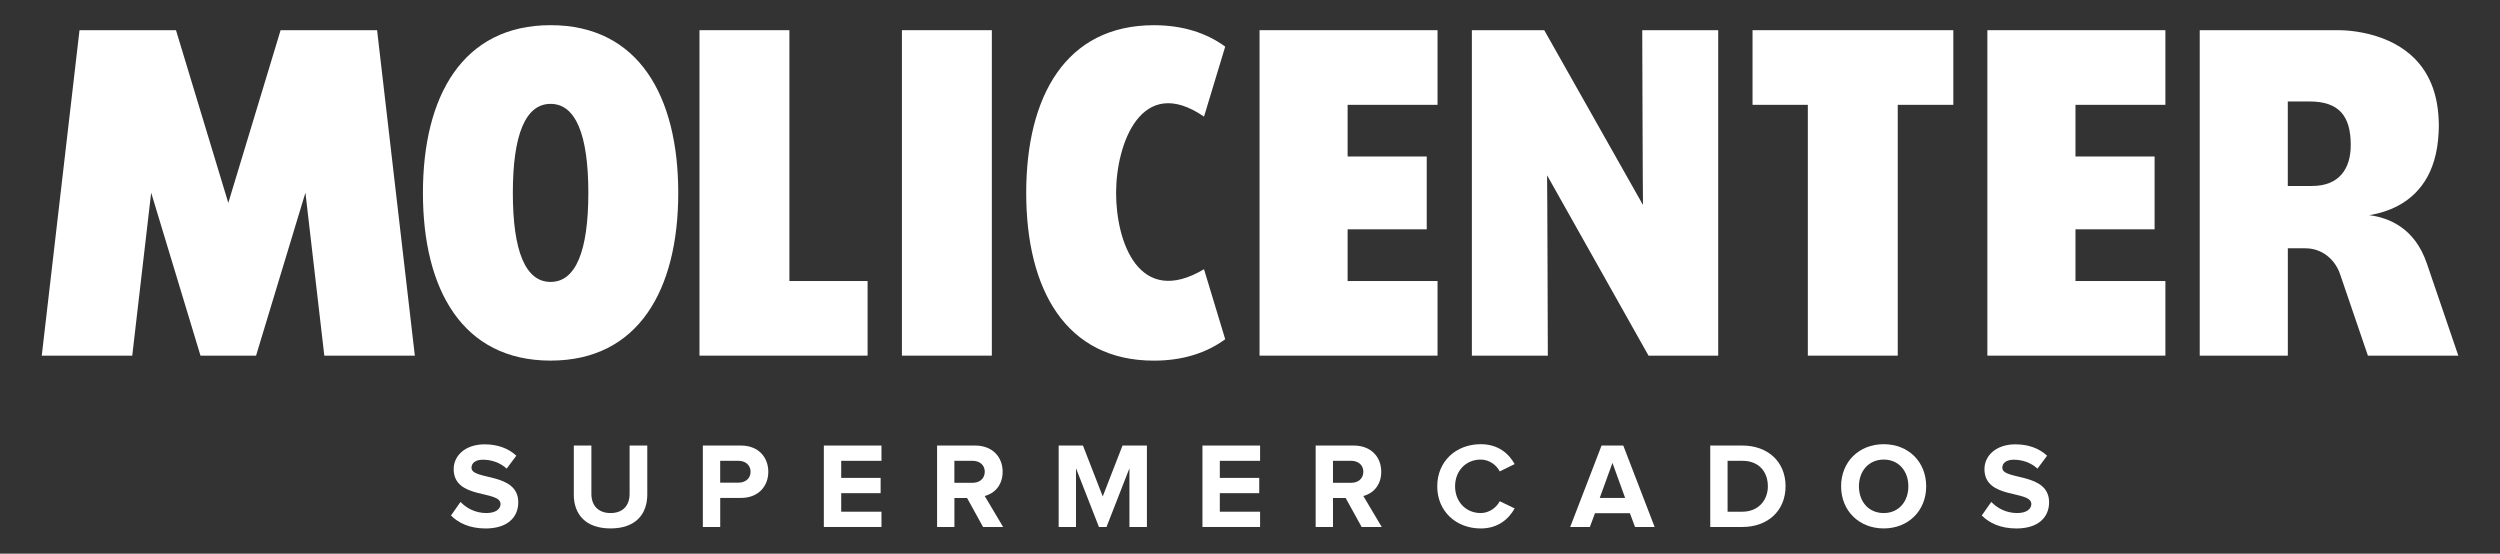
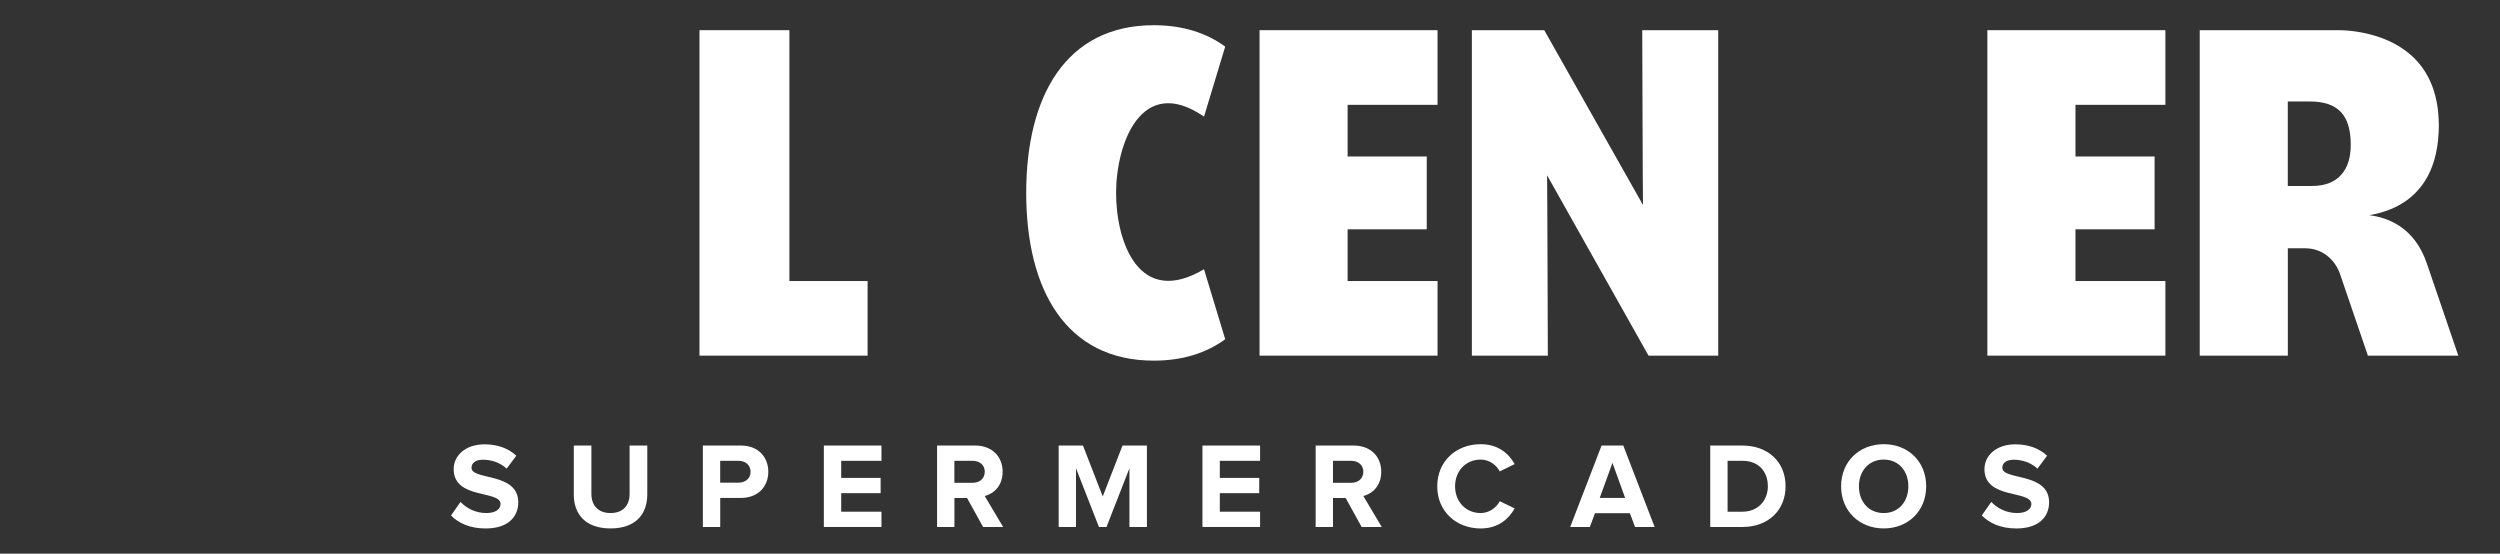
<svg xmlns="http://www.w3.org/2000/svg" id="Logotipo" version="1.1" viewBox="0 0 704.02 155.91">
  <rect x="0" y="0" width="704.02" height="155.91" fill="#333333" stroke="none" />
  <defs>
    <style>
      .st0 {
        fill: #fff;
      }
    </style>
  </defs>
  <g>
    <path class="st0" d="M127,145.17l2.68-3.82c1.61,1.69,4.12,3.13,7.29,3.13,2.72,0,3.99-1.2,3.99-2.54,0-3.99-13.2-1.2-13.2-9.83,0-3.82,3.3-6.98,8.7-6.98,3.64,0,6.67,1.1,8.94,3.2l-2.72,3.64c-1.86-1.72-4.33-2.51-6.67-2.51-2.06,0-3.23.89-3.23,2.27,0,3.61,13.17,1.17,13.17,9.73,0,4.19-3.02,7.36-9.18,7.36-4.43,0-7.6-1.48-9.76-3.64h0Z" />
    <path class="st0" d="M161.59,139.22v-13.75h4.95v13.61c0,3.2,1.86,5.4,5.4,5.4s5.36-2.2,5.36-5.4v-13.61h4.98v13.75c0,5.67-3.37,9.59-10.35,9.59s-10.35-3.92-10.35-9.59h.01Z" />
    <path class="st0" d="M197.93,148.4v-22.93h10.73c4.99,0,7.7,3.37,7.7,7.39s-2.75,7.36-7.7,7.36h-5.84v8.18h-4.89ZM211.37,132.86c0-1.92-1.48-3.09-3.4-3.09h-5.16v6.15h5.16c1.92,0,3.4-1.17,3.4-3.06Z" />
    <path class="st0" d="M232,148.4v-22.93h16.23v4.3h-11.34v4.81h11.1v4.3h-11.1v5.22h11.34v4.3h-16.23Z" />
    <path class="st0" d="M276.84,148.4l-4.5-8.15h-3.57v8.15h-4.88v-22.93h10.73c4.78,0,7.73,3.13,7.73,7.39,0,4.02-2.58,6.22-5.05,6.81l5.19,8.73h-5.65ZM277.32,132.83c0-1.89-1.48-3.06-3.4-3.06h-5.16v6.19h5.16c1.92,0,3.4-1.17,3.4-3.13Z" />
    <path class="st0" d="M318.06,148.4v-16.53l-6.46,16.53h-2.13l-6.46-16.53v16.53h-4.88v-22.93h6.84l5.57,14.33,5.57-14.33h6.87v22.93h-4.92Z" />
    <path class="st0" d="M338.62,148.4v-22.93h16.23v4.3h-11.34v4.81h11.1v4.3h-11.1v5.22h11.34v4.3h-16.23Z" />
    <path class="st0" d="M383.45,148.4l-4.5-8.15h-3.57v8.15h-4.88v-22.93h10.73c4.78,0,7.74,3.13,7.74,7.39,0,4.02-2.58,6.22-5.05,6.81l5.19,8.73h-5.66ZM383.93,132.83c0-1.89-1.48-3.06-3.4-3.06h-5.15v6.19h5.15c1.93,0,3.4-1.17,3.4-3.13Z" />
    <path class="st0" d="M404.74,136.95c0-7.08,5.33-11.86,12.24-11.86,5.02,0,7.94,2.72,9.56,5.6l-4.2,2.06c-.96-1.86-3.02-3.33-5.36-3.33-4.19,0-7.22,3.2-7.22,7.53s3.03,7.53,7.22,7.53c2.34,0,4.4-1.48,5.36-3.33l4.2,2.03c-1.62,2.85-4.54,5.64-9.56,5.64-6.91,0-12.24-4.81-12.24-11.86h0Z" />
-     <path class="st0" d="M460.44,148.4l-1.45-3.88h-9.83l-1.44,3.88h-5.54l8.83-22.93h6.12l8.83,22.93h-5.53.01ZM454.08,130.35l-3.58,9.87h7.15l-3.57-9.87Z" />
+     <path class="st0" d="M460.44,148.4l-1.45-3.88h-9.83l-1.44,3.88h-5.54l8.83-22.93h6.12l8.83,22.93h-5.53.01ZM454.08,130.35l-3.58,9.87h7.15Z" />
    <path class="st0" d="M481.62,148.4v-22.93h9.04c7.19,0,12.17,4.57,12.17,11.45s-4.98,11.48-12.13,11.48h-9.08ZM497.84,136.92c0-4.02-2.48-7.15-7.15-7.15h-4.19v14.33h4.16c4.54,0,7.19-3.27,7.19-7.19h-.01Z" />
    <path class="st0" d="M518.47,136.95c0-6.91,5.05-11.86,12-11.86s11.96,4.95,11.96,11.86-5.05,11.86-11.96,11.86-12-4.95-12-11.86ZM537.41,136.95c0-4.3-2.72-7.53-6.94-7.53s-6.98,3.23-6.98,7.53,2.72,7.53,6.98,7.53,6.94-3.27,6.94-7.53Z" />
    <path class="st0" d="M558.08,145.17l2.68-3.82c1.62,1.69,4.13,3.13,7.29,3.13,2.72,0,3.99-1.2,3.99-2.54,0-3.99-13.2-1.2-13.2-9.83,0-3.82,3.3-6.98,8.7-6.98,3.65,0,6.67,1.1,8.94,3.2l-2.71,3.64c-1.86-1.72-4.33-2.51-6.67-2.51-2.06,0-3.23.89-3.23,2.27,0,3.61,13.17,1.17,13.17,9.73,0,4.19-3.03,7.36-9.18,7.36-4.43,0-7.6-1.48-9.76-3.64h-.02Z" />
  </g>
  <g>
-     <path class="st0" d="M155.05,7.09c-24.81,0-35.95,20.03-35.95,47.23s11.14,47.23,35.95,47.23,35.95-20.03,35.95-47.23-11.14-47.23-35.95-47.23ZM155.05,79.39c-7.09,0-10.63-8.69-10.63-25.07s3.55-25.07,10.63-25.07,10.63,8.69,10.63,25.07-3.54,25.07-10.63,25.07Z" />
    <polygon class="st0" points="222.3 8.5 196.98 8.5 196.98 100.15 244.32 100.15 244.32 79.14 222.3 79.14 222.3 8.5" />
-     <rect class="st0" x="253.99" y="8.5" width="25.32" height="91.65" />
    <polygon class="st0" points="354.7 100.15 404.82 100.15 404.82 79.14 379.5 79.14 379.5 64.58 401.78 64.58 401.78 44.07 379.5 44.07 379.5 29.52 404.82 29.52 404.82 8.5 354.7 8.5 354.7 100.15" />
-     <polygon class="st0" points="493.53 29.52 509.1 29.52 509.1 100.15 534.42 100.15 534.42 29.52 550.07 29.52 550.07 8.5 493.53 8.5 493.53 29.52" />
    <polygon class="st0" points="559.66 100.15 609.79 100.15 609.79 79.14 584.47 79.14 584.47 64.58 606.75 64.58 606.75 44.07 584.47 44.07 584.47 29.52 609.79 29.52 609.79 8.5 559.66 8.5 559.66 100.15" />
    <path class="st0" d="M462.47,8.5s.14,47.04.21,49.23l-27.81-49.23h-20.38v91.65h21.39s-.14-48.68-.21-50.79l28.57,50.79h19.62V8.5h-21.39Z" />
-     <polygon class="st0" points="106.19 8.5 99.87 8.5 80.7 8.5 79.02 8.5 64.29 57.14 49.56 8.5 47.87 8.5 28.71 8.5 22.39 8.5 11.76 100.15 37.24 100.15 42.57 54.26 53.86 91.56 56.46 100.15 72.11 100.15 74.71 91.56 86.01 54.26 91.33 100.15 116.82 100.15 106.19 8.5" />
    <path class="st0" d="M683.38,74.1c-3.35-9.8-10.51-12.79-16.2-13.51,5.14-.83,11.54-3.2,15.61-9.48,2.18-3.36,3.68-7.86,3.95-13.84.03-.65.06-1.3.06-1.98,0-.62-.03-1.21-.06-1.8-.72-15.58-10.64-21.52-19.06-23.74-.17-.05-.35-.1-.52-.14-.06-.02-.12-.03-.18-.05-2.17-.53-4.21-.81-5.94-.96-.88-.06-1.78-.1-2.7-.1h-38.88v91.65h24.81v-30.23h4.92c4.81,0,8.46,3.19,9.86,7.48l7.77,22.75h25.46l-8.89-26.05h0ZM651.1,52.37h-6.84v-23.8h6.08c8.36,0,11.65,4.08,11.65,12.29,0,6.69-3.29,11.51-10.89,11.51Z" />
    <path class="st0" d="M314.3,54.33c0-13.8,7.1-33.63,24.76-21.49l5.97-19.71c-5.29-3.86-11.95-6.03-20.09-6.03-24.81,0-35.95,20.03-35.95,47.23s11.14,47.23,35.95,47.23c8.14,0,14.81-2.17,20.09-6.03l-5.97-19.71c-18.32,10.88-24.76-7.69-24.76-21.49Z" />
  </g>
</svg>